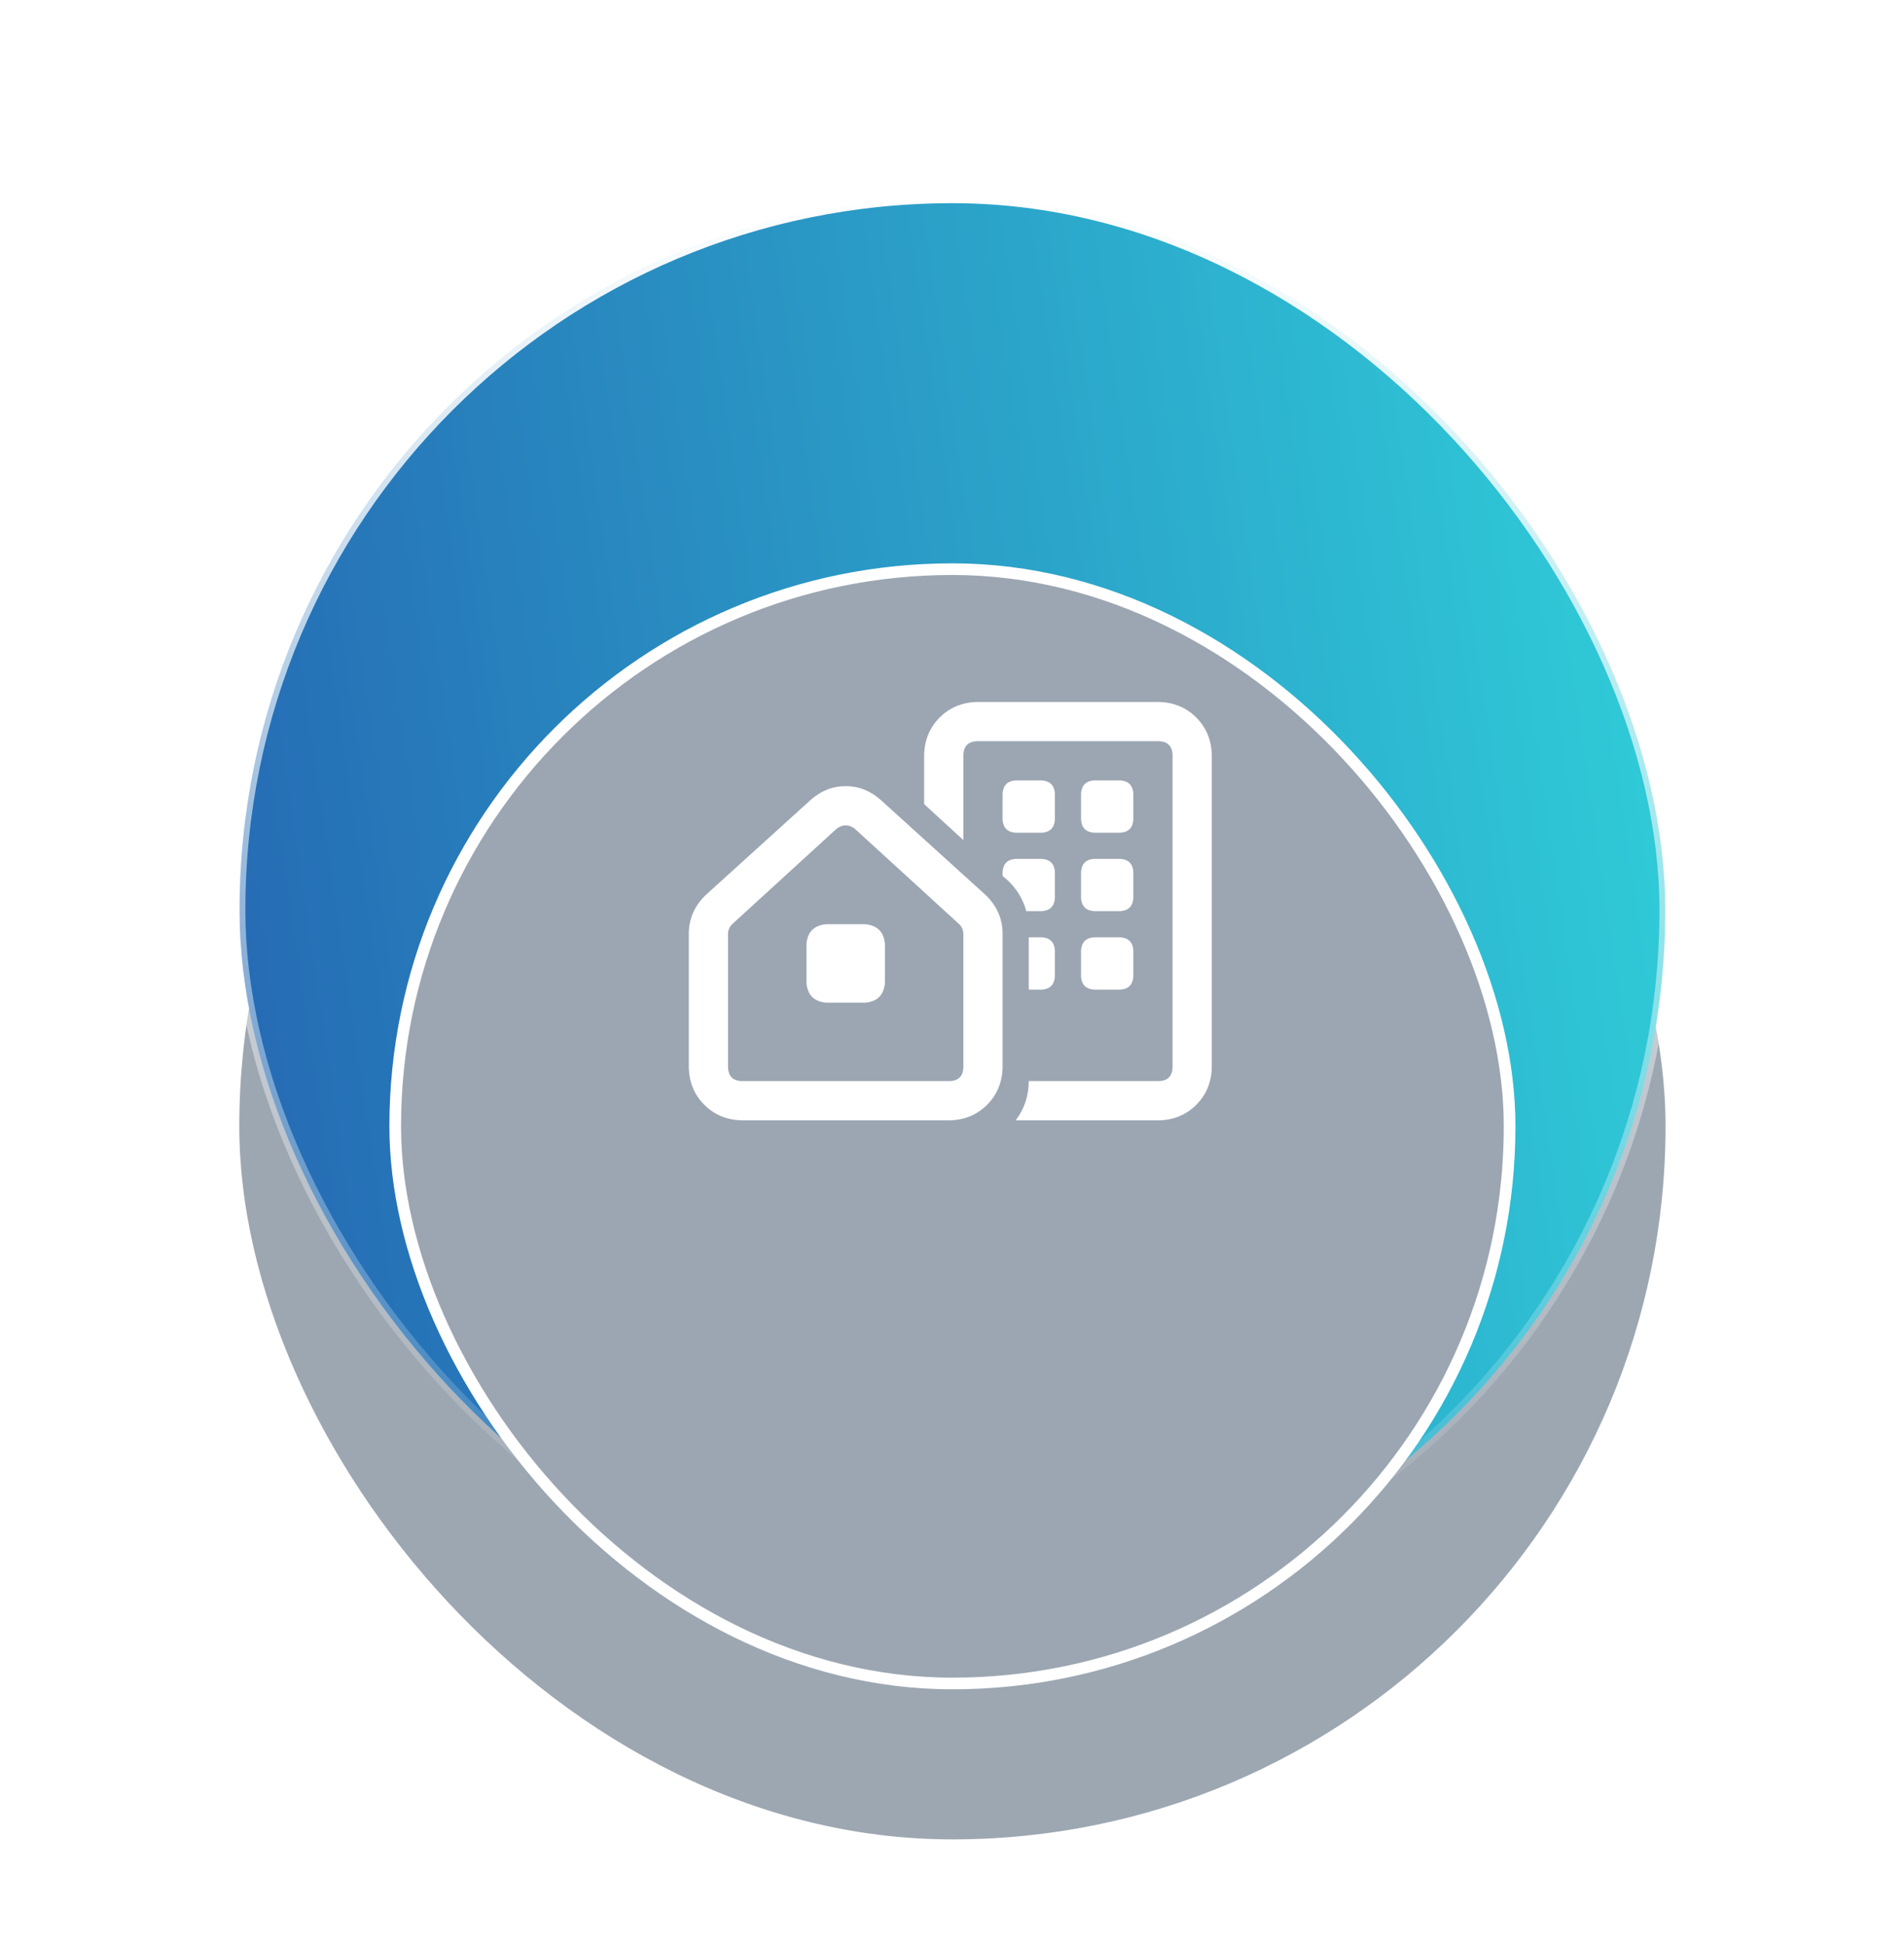
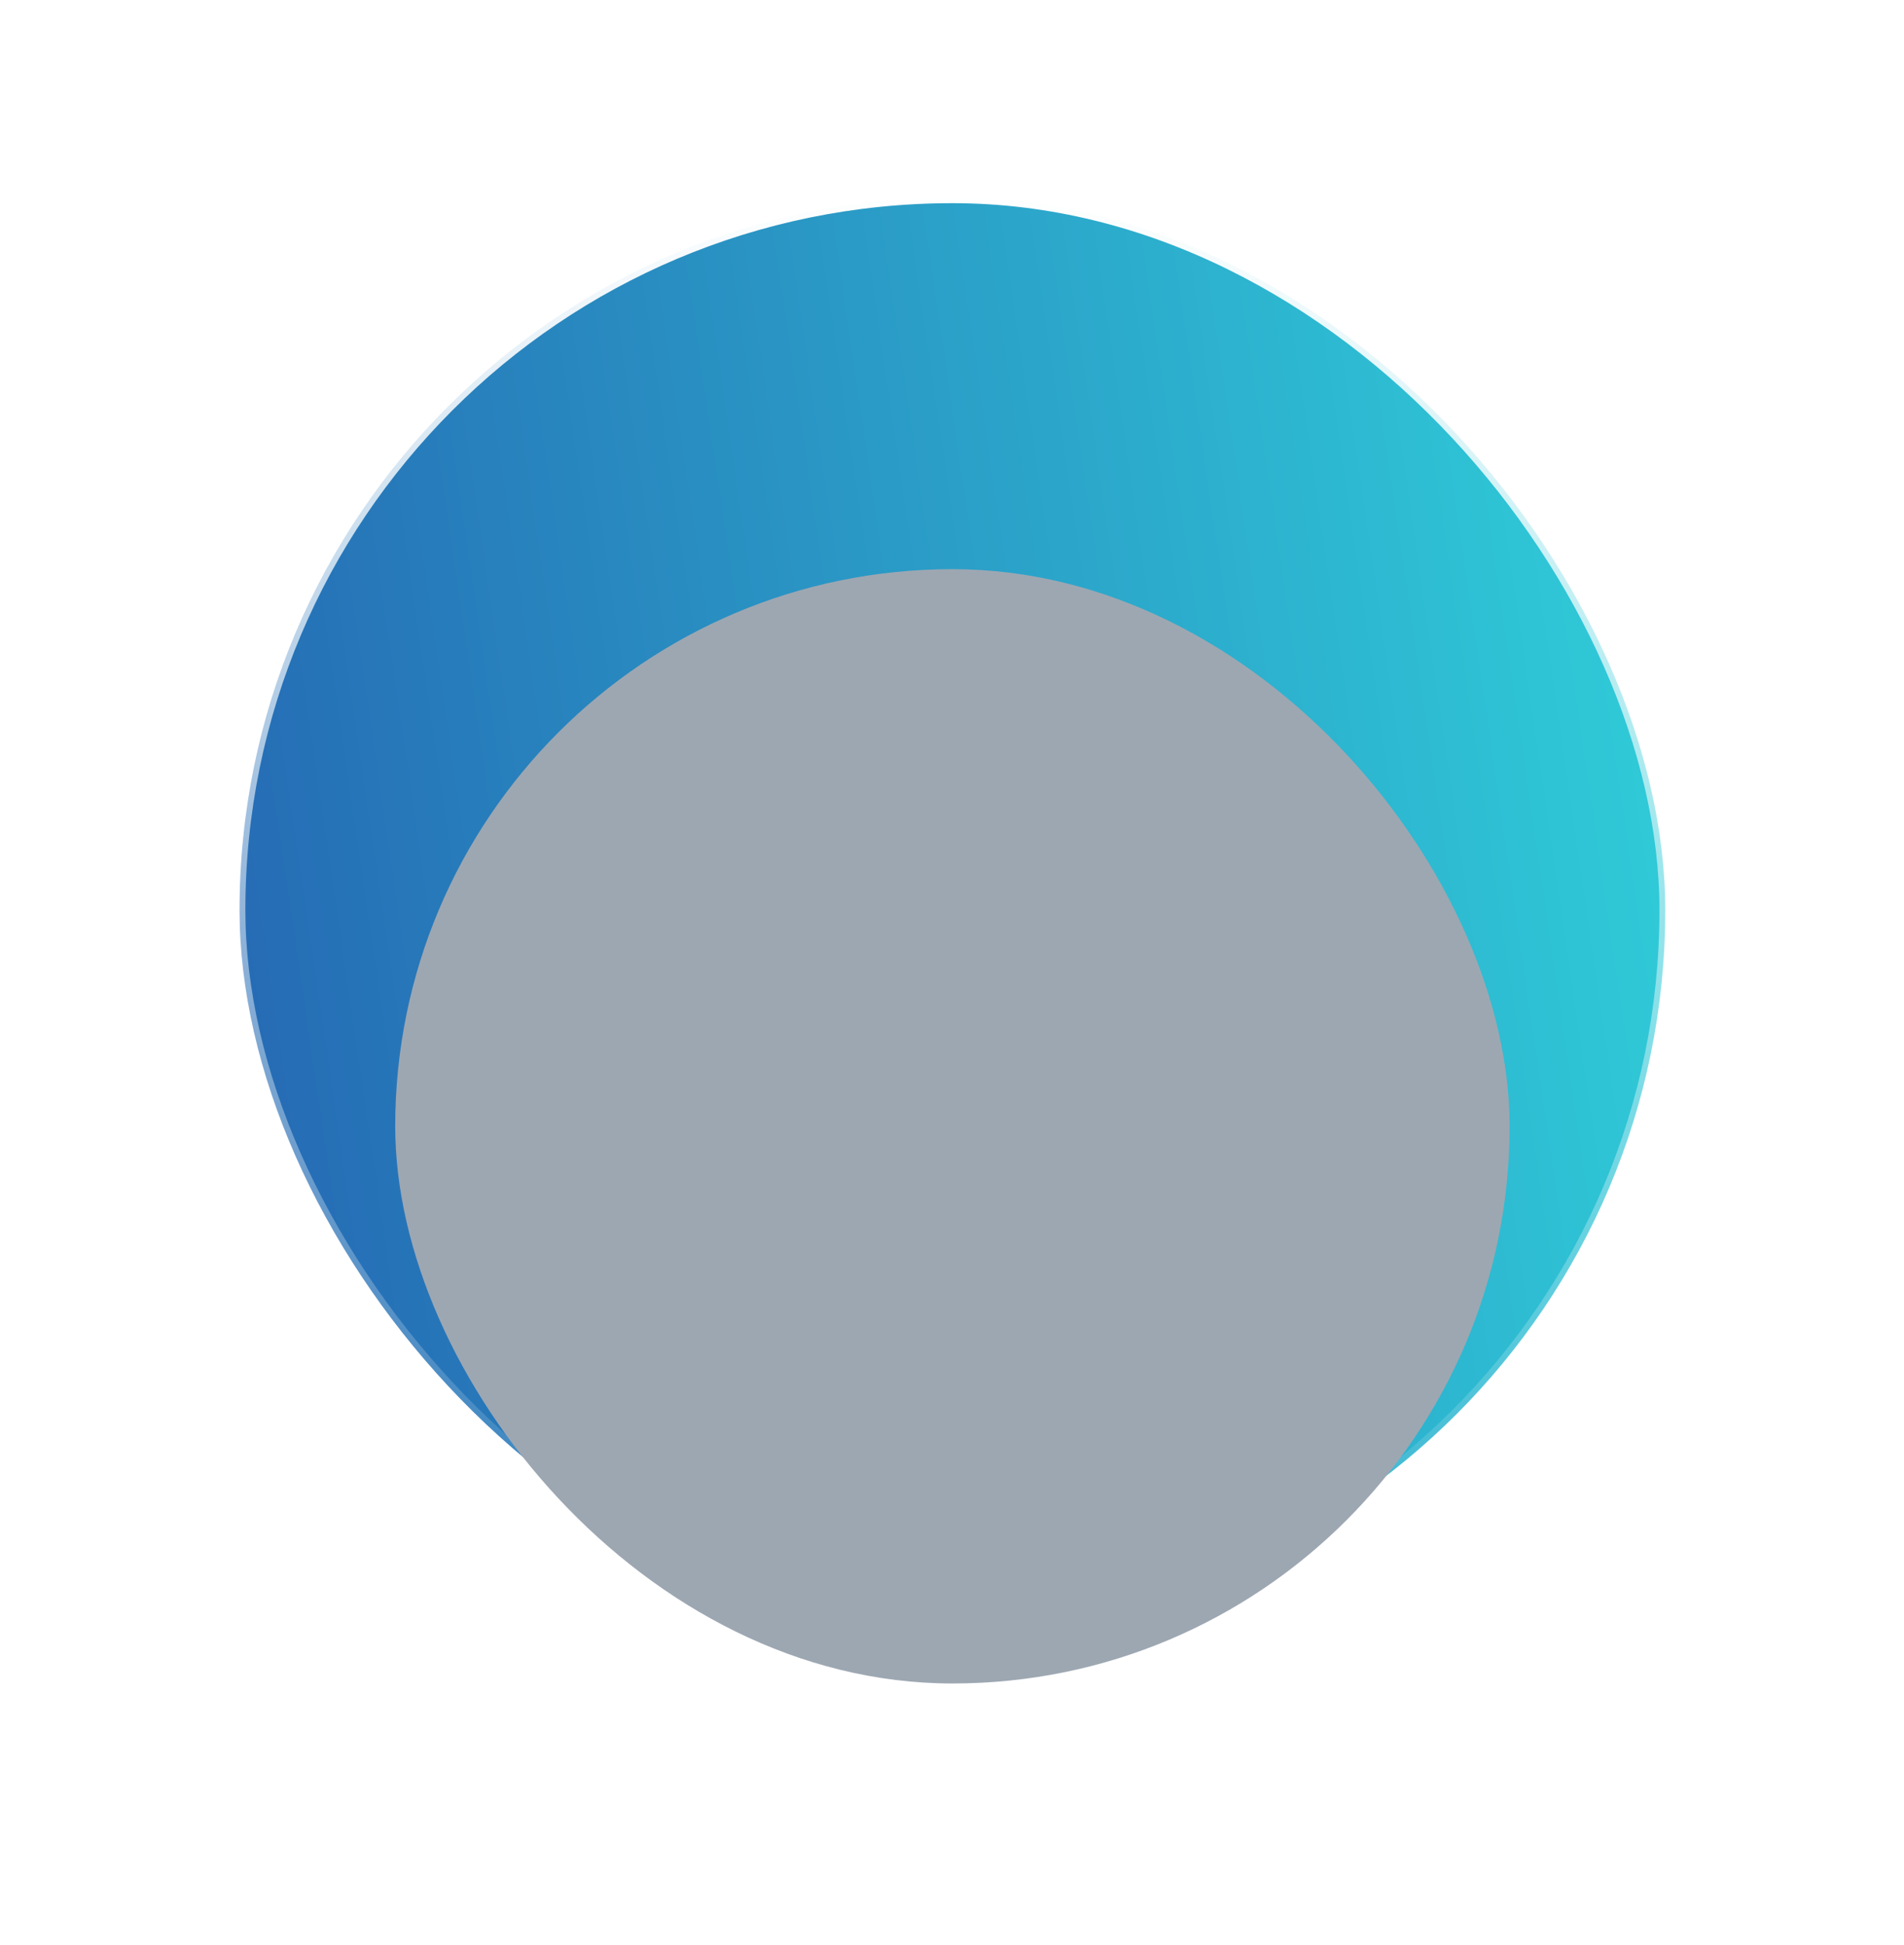
<svg xmlns="http://www.w3.org/2000/svg" width="327" height="334" viewBox="0 0 327 334" fill="none">
  <g style="mix-blend-mode:overlay" filter="url(#filter0_ddd_3_15661)">
-     <rect x="40.14" y="32.898" width="246.86" height="246.86" rx="123.43" fill="#9DA7B2" />
    <rect x="40.14" y="32.898" width="246.86" height="246.86" rx="123.43" stroke="white" stroke-width="1.914" />
  </g>
  <rect x="41.14" y="33.898" width="244.86" height="244.86" rx="122.43" fill="url(#paint0_linear_3_15661)" stroke="url(#paint1_linear_3_15661)" stroke-width="2" />
  <g style="mix-blend-mode:overlay" filter="url(#filter1_ddd_3_15661)">
    <rect x="67.876" y="60.634" width="191.389" height="191.389" rx="95.694" fill="#9DA7B2" />
  </g>
  <g style="mix-blend-mode:overlay" filter="url(#filter2_ddd_3_15661)">
-     <rect x="67.876" y="60.634" width="191.389" height="191.389" rx="95.694" fill="#9DA7B2" fill-opacity="0.5" />
-     <rect x="67.876" y="60.634" width="191.389" height="191.389" rx="95.694" stroke="white" stroke-width="2" />
-   </g>
-   <path d="M165.452 129.55V144.287L158.715 138.111V129.55C158.809 127.024 159.697 124.919 161.382 123.235C163.066 121.551 165.171 120.662 167.697 120.568H199.134C201.66 120.662 203.766 121.551 205.45 123.235C207.134 124.919 208.023 127.024 208.116 129.55V183.443C208.023 185.969 207.134 188.074 205.45 189.758C203.766 191.442 201.66 192.331 199.134 192.425H174.434C175.931 190.46 176.679 188.214 176.679 185.688H199.134C200.538 185.595 201.286 184.846 201.38 183.443V129.55C201.286 128.147 200.538 127.398 199.134 127.305H167.697C166.294 127.398 165.545 128.147 165.452 129.55ZM176.258 156.497C175.697 154.438 174.621 152.66 173.03 151.163L172.188 150.462V149.76C172.282 148.357 173.03 147.608 174.434 147.514H178.925C180.328 147.608 181.077 148.357 181.17 149.76V154.251C181.077 155.654 180.328 156.403 178.925 156.497H176.258ZM176.679 169.97V160.988H178.925C180.328 161.081 181.077 161.83 181.17 163.233V167.724C181.077 169.128 180.328 169.876 178.925 169.97H176.679ZM185.661 149.76C185.755 148.357 186.503 147.608 187.907 147.514H192.398C193.801 147.608 194.55 148.357 194.643 149.76V154.251C194.55 155.654 193.801 156.403 192.398 156.497H187.907C186.503 156.403 185.755 155.654 185.661 154.251V149.76ZM192.398 160.988C193.801 161.081 194.55 161.83 194.643 163.233V167.724C194.55 169.128 193.801 169.876 192.398 169.97H187.907C186.503 169.876 185.755 169.128 185.661 167.724V163.233C185.755 161.83 186.503 161.081 187.907 160.988H192.398ZM178.925 134.041C180.328 134.135 181.077 134.883 181.17 136.287V140.778C181.077 142.181 180.328 142.93 178.925 143.023H174.434C173.03 142.93 172.282 142.181 172.188 140.778V136.287C172.282 134.883 173.03 134.135 174.434 134.041H178.925ZM185.661 136.287C185.755 134.883 186.503 134.135 187.907 134.041H192.398C193.801 134.135 194.55 134.883 194.643 136.287V140.778C194.55 142.181 193.801 142.93 192.398 143.023H187.907C186.503 142.93 185.755 142.181 185.661 140.778V136.287ZM138.505 162.11C138.693 160.052 139.815 158.929 141.874 158.742H148.61C150.669 158.929 151.791 160.052 151.978 162.11V168.847C151.791 170.905 150.669 172.028 148.61 172.215H141.874C139.815 172.028 138.693 170.905 138.505 168.847V162.11ZM139.207 137.41C140.985 135.819 142.996 135.024 145.242 135.024C147.487 135.024 149.499 135.819 151.277 137.41L169.241 153.69C171.206 155.561 172.188 157.806 172.188 160.426V183.443C172.095 185.969 171.206 188.074 169.522 189.758C167.837 191.442 165.732 192.331 163.206 192.425H127.278C124.752 192.331 122.646 191.442 120.962 189.758C119.278 188.074 118.389 185.969 118.296 183.443V160.426C118.296 157.806 119.278 155.561 121.243 153.69L139.207 137.41ZM125.032 160.426V183.443C125.126 184.846 125.874 185.595 127.278 185.688H163.206C164.609 185.595 165.358 184.846 165.452 183.443V160.426C165.452 159.771 165.218 159.21 164.75 158.742L146.786 142.322C145.757 141.573 144.727 141.573 143.698 142.322L125.734 158.742C125.266 159.21 125.032 159.771 125.032 160.426Z" fill="white" />
+     </g>
  <defs>
    <filter id="filter0_ddd_3_15661" x="0.373" y="0.724" width="326.394" height="332.3" filterUnits="userSpaceOnUse" color-interpolation-filters="sRGB">
      <feFlood flood-opacity="0" result="BackgroundImageFix" />
      <feColorMatrix in="SourceAlpha" type="matrix" values="0 0 0 0 0 0 0 0 0 0 0 0 0 0 0 0 0 0 127 0" result="hardAlpha" />
      <feOffset dy="9.281" />
      <feGaussianBlur stdDeviation="6.328" />
      <feColorMatrix type="matrix" values="0 0 0 0 0 0 0 0 0 0 0 0 0 0 0 0 0 0 0.2 0" />
      <feBlend mode="normal" in2="BackgroundImageFix" result="effect1_dropShadow_3_15661" />
      <feColorMatrix in="SourceAlpha" type="matrix" values="0 0 0 0 0 0 0 0 0 0 0 0 0 0 0 0 0 0 127 0" result="hardAlpha" />
      <feOffset dy="7.593" />
      <feGaussianBlur stdDeviation="19.405" />
      <feColorMatrix type="matrix" values="0 0 0 0 0 0 0 0 0 0 0 0 0 0 0 0 0 0 0.12 0" />
      <feBlend mode="normal" in2="effect1_dropShadow_3_15661" result="effect2_dropShadow_3_15661" />
      <feColorMatrix in="SourceAlpha" type="matrix" values="0 0 0 0 0 0 0 0 0 0 0 0 0 0 0 0 0 0 127 0" result="hardAlpha" />
      <feOffset dy="20.249" />
      <feGaussianBlur stdDeviation="16.03" />
      <feColorMatrix type="matrix" values="0 0 0 0 0 0 0 0 0 0 0 0 0 0 0 0 0 0 0.14 0" />
      <feBlend mode="normal" in2="effect2_dropShadow_3_15661" result="effect3_dropShadow_3_15661" />
      <feBlend mode="normal" in="SourceGraphic" in2="effect3_dropShadow_3_15661" result="shape" />
    </filter>
    <filter id="filter1_ddd_3_15661" x="29.065" y="29.417" width="269.009" height="274.915" filterUnits="userSpaceOnUse" color-interpolation-filters="sRGB">
      <feFlood flood-opacity="0" result="BackgroundImageFix" />
      <feColorMatrix in="SourceAlpha" type="matrix" values="0 0 0 0 0 0 0 0 0 0 0 0 0 0 0 0 0 0 127 0" result="hardAlpha" />
      <feOffset dy="9.281" />
      <feGaussianBlur stdDeviation="6.328" />
      <feColorMatrix type="matrix" values="0 0 0 0 0 0 0 0 0 0 0 0 0 0 0 0 0 0 0.2 0" />
      <feBlend mode="normal" in2="BackgroundImageFix" result="effect1_dropShadow_3_15661" />
      <feColorMatrix in="SourceAlpha" type="matrix" values="0 0 0 0 0 0 0 0 0 0 0 0 0 0 0 0 0 0 127 0" result="hardAlpha" />
      <feOffset dy="7.593" />
      <feGaussianBlur stdDeviation="19.405" />
      <feColorMatrix type="matrix" values="0 0 0 0 0 0 0 0 0 0 0 0 0 0 0 0 0 0 0.12 0" />
      <feBlend mode="normal" in2="effect1_dropShadow_3_15661" result="effect2_dropShadow_3_15661" />
      <feColorMatrix in="SourceAlpha" type="matrix" values="0 0 0 0 0 0 0 0 0 0 0 0 0 0 0 0 0 0 127 0" result="hardAlpha" />
      <feOffset dy="20.249" />
      <feGaussianBlur stdDeviation="16.03" />
      <feColorMatrix type="matrix" values="0 0 0 0 0 0 0 0 0 0 0 0 0 0 0 0 0 0 0.14 0" />
      <feBlend mode="normal" in2="effect2_dropShadow_3_15661" result="effect3_dropShadow_3_15661" />
      <feBlend mode="normal" in="SourceGraphic" in2="effect3_dropShadow_3_15661" result="shape" />
    </filter>
    <filter id="filter2_ddd_3_15661" x="28.065" y="28.417" width="271.009" height="276.915" filterUnits="userSpaceOnUse" color-interpolation-filters="sRGB">
      <feFlood flood-opacity="0" result="BackgroundImageFix" />
      <feColorMatrix in="SourceAlpha" type="matrix" values="0 0 0 0 0 0 0 0 0 0 0 0 0 0 0 0 0 0 127 0" result="hardAlpha" />
      <feOffset dy="9.281" />
      <feGaussianBlur stdDeviation="6.328" />
      <feColorMatrix type="matrix" values="0 0 0 0 0 0 0 0 0 0 0 0 0 0 0 0 0 0 0.2 0" />
      <feBlend mode="normal" in2="BackgroundImageFix" result="effect1_dropShadow_3_15661" />
      <feColorMatrix in="SourceAlpha" type="matrix" values="0 0 0 0 0 0 0 0 0 0 0 0 0 0 0 0 0 0 127 0" result="hardAlpha" />
      <feOffset dy="7.593" />
      <feGaussianBlur stdDeviation="19.405" />
      <feColorMatrix type="matrix" values="0 0 0 0 0 0 0 0 0 0 0 0 0 0 0 0 0 0 0.12 0" />
      <feBlend mode="normal" in2="effect1_dropShadow_3_15661" result="effect2_dropShadow_3_15661" />
      <feColorMatrix in="SourceAlpha" type="matrix" values="0 0 0 0 0 0 0 0 0 0 0 0 0 0 0 0 0 0 127 0" result="hardAlpha" />
      <feOffset dy="20.249" />
      <feGaussianBlur stdDeviation="16.03" />
      <feColorMatrix type="matrix" values="0 0 0 0 0 0 0 0 0 0 0 0 0 0 0 0 0 0 0.14 0" />
      <feBlend mode="normal" in2="effect2_dropShadow_3_15661" result="effect3_dropShadow_3_15661" />
      <feBlend mode="normal" in="SourceGraphic" in2="effect3_dropShadow_3_15661" result="shape" />
    </filter>
    <linearGradient id="paint0_linear_3_15661" x1="-271.058" y1="363.414" x2="377.825" y2="268.553" gradientUnits="userSpaceOnUse">
      <stop offset="0.302" stop-color="#2036a1" />
      <stop offset="1" stop-color="#32e6e2" />
    </linearGradient>
    <linearGradient id="paint1_linear_3_15661" x1="163.57" y1="32.898" x2="163.57" y2="279.758" gradientUnits="userSpaceOnUse">
      <stop stop-color="white" />
      <stop offset="1" stop-color="white" stop-opacity="0" />
    </linearGradient>
  </defs>
</svg>